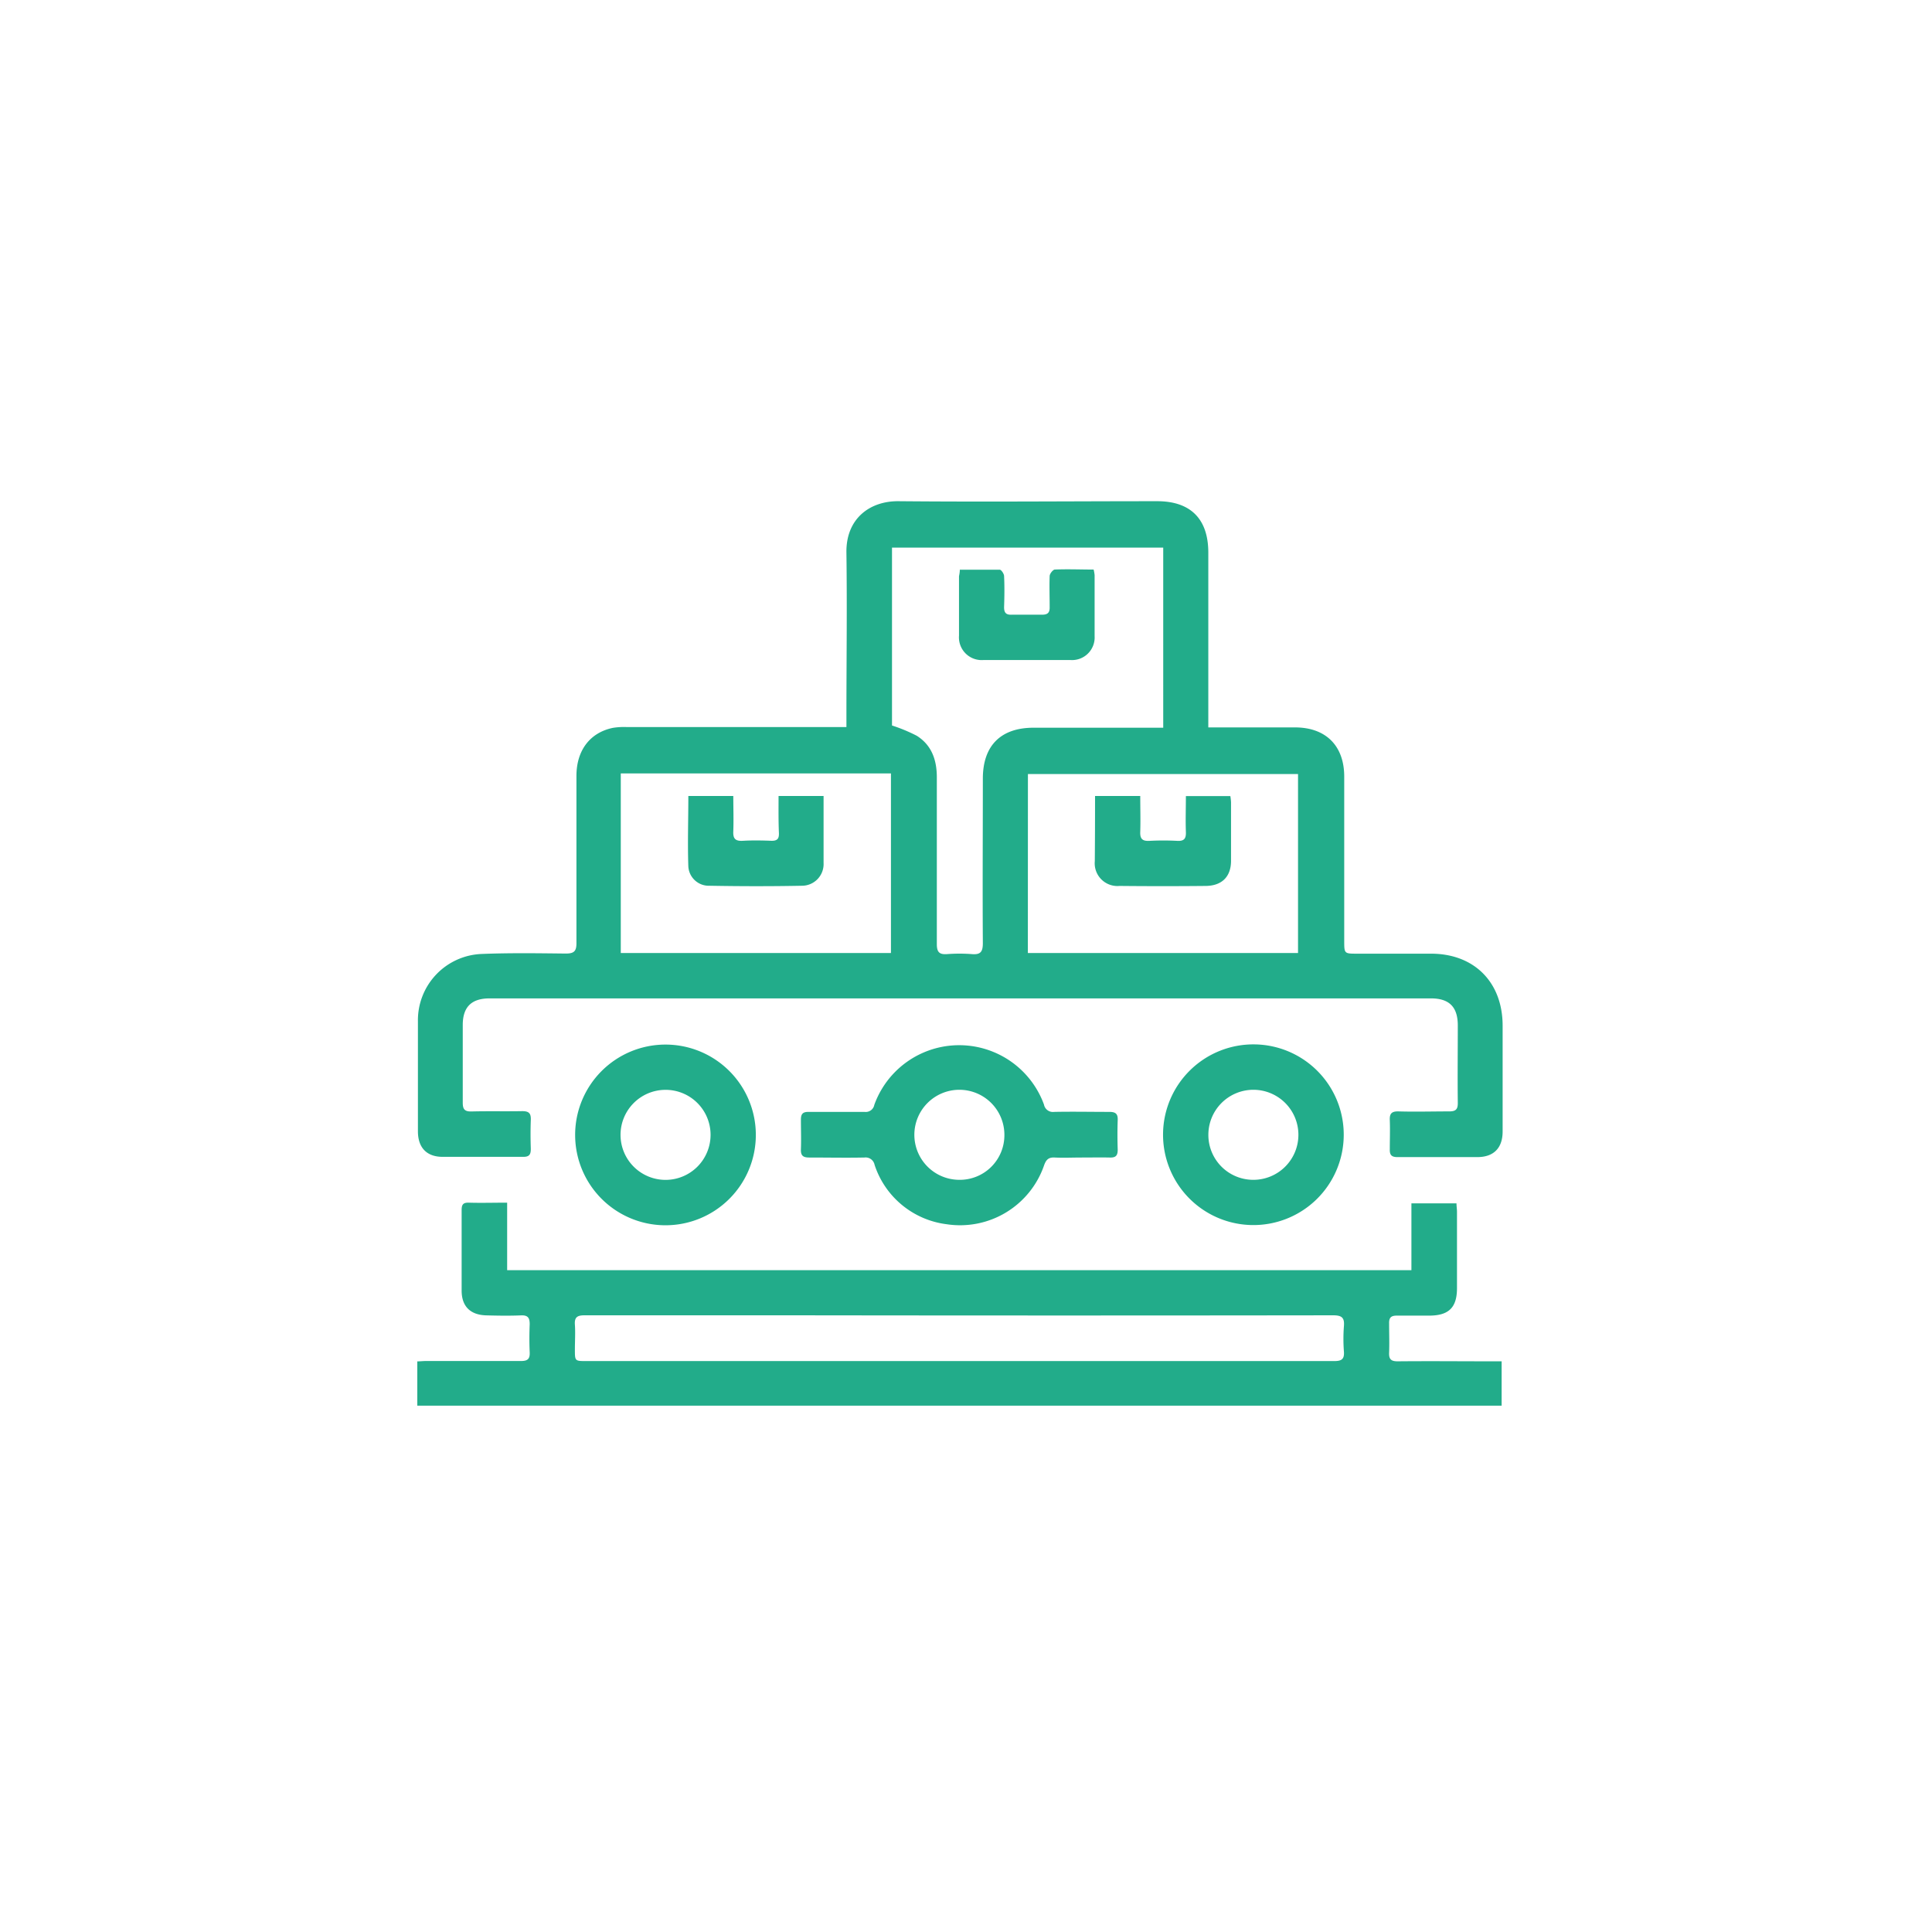
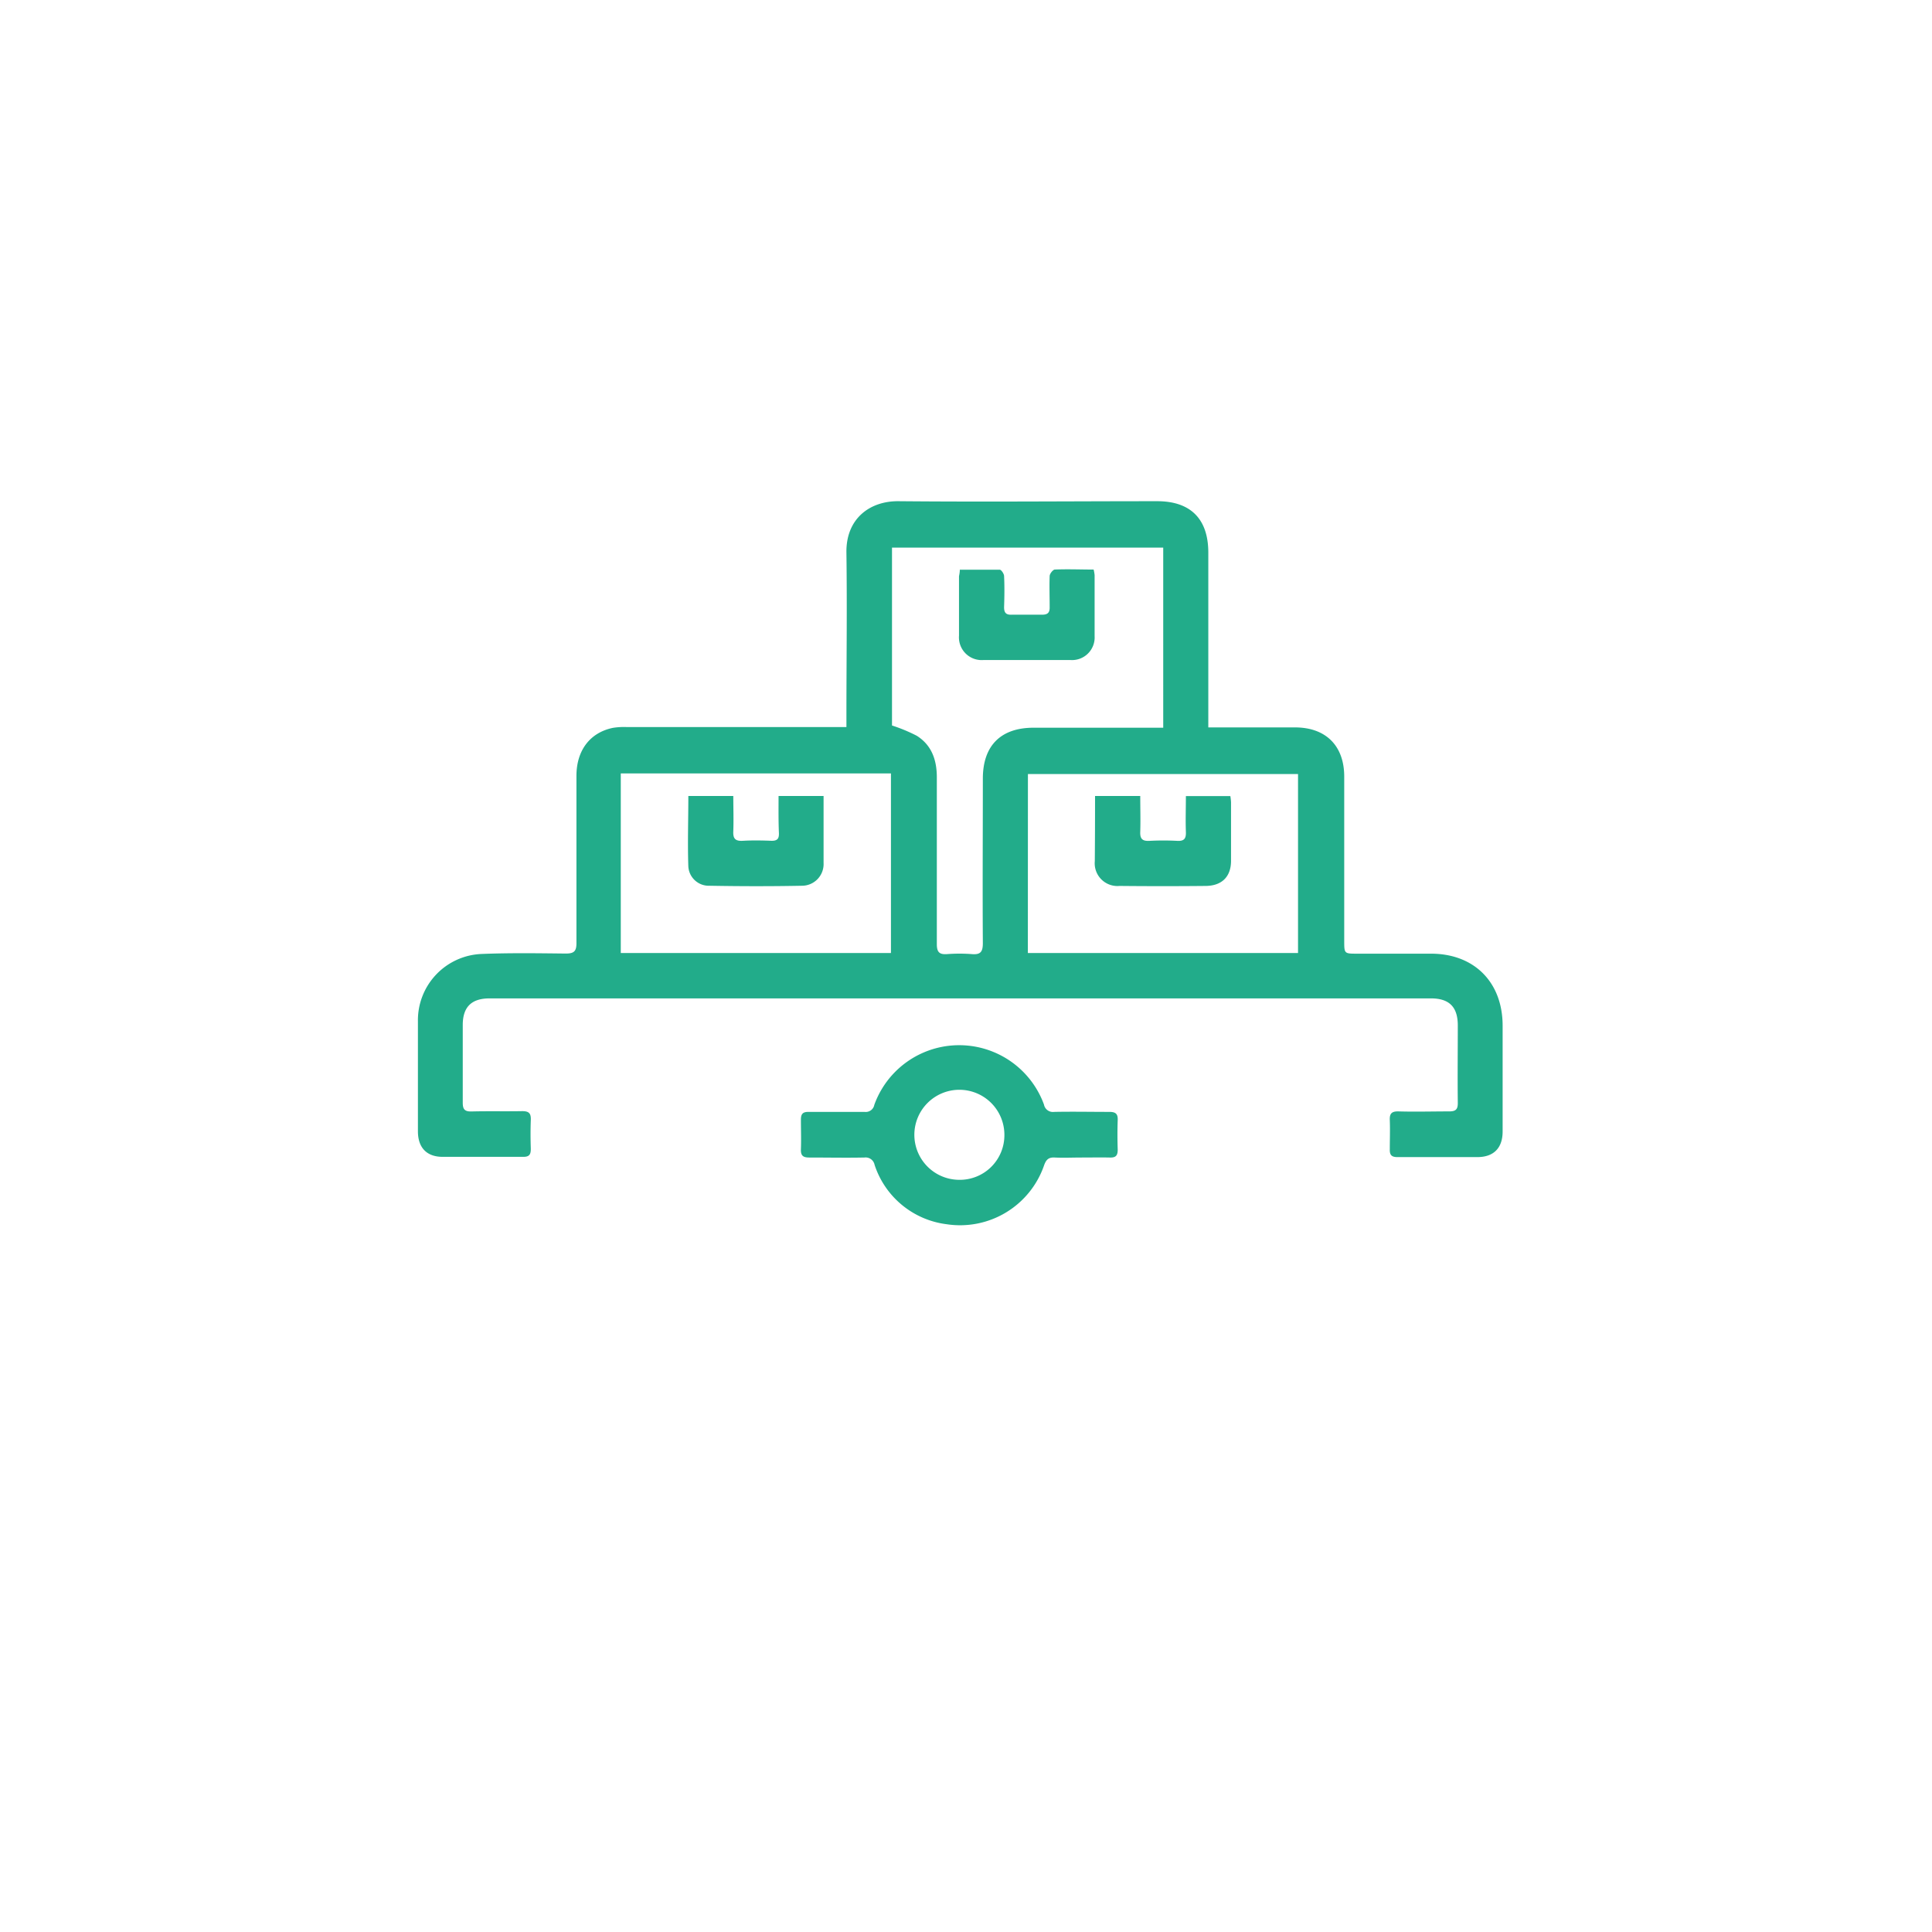
<svg xmlns="http://www.w3.org/2000/svg" id="Слой_1" data-name="Слой 1" viewBox="0 0 312 312">
  <defs>
    <style>.cls-1{fill:#22ac8a;}</style>
  </defs>
  <path class="cls-1" d="M136.69,117.52V115.6c0-8.77.12-17.53,0-26.3-.11-5.57,3.81-8.41,8.42-8.36,13.92.13,27.85,0,41.77,0,5.4,0,8.25,2.88,8.25,8.3q0,13.23,0,26.44v1.79h14c4.95,0,7.93,2.93,7.95,7.9,0,8.86,0,17.71,0,26.57,0,2.06,0,2.07,2.1,2.07,4,0,7.94,0,11.91,0,7,0,11.56,4.63,11.57,11.6q0,8.55,0,17.12c0,2.62-1.4,4.1-4,4.13-4.33,0-8.67,0-13,0-1,0-1.25-.4-1.22-1.3,0-1.55.06-3.1,0-4.65-.05-1.05.27-1.45,1.38-1.43,2.74.08,5.48,0,8.22,0,1.09,0,1.4-.36,1.38-1.42-.05-4.15,0-8.31,0-12.46,0-3-1.39-4.37-4.35-4.37h-152c-2.91,0-4.32,1.37-4.34,4.24,0,4.2,0,8.4,0,12.6,0,1.06.3,1.44,1.39,1.42,2.74-.07,5.48,0,8.22-.05,1.11,0,1.42.38,1.38,1.43-.06,1.55-.05,3.1,0,4.65,0,.9-.22,1.31-1.23,1.3-4.33,0-8.67,0-13,0-2.61,0-4-1.51-4-4.13,0-5.94,0-11.87,0-17.81a10.71,10.71,0,0,1,10.19-10.82c4.56-.19,9.13-.12,13.69-.07,1.3,0,1.73-.35,1.72-1.69,0-9,0-18,0-27,0-4.13,2.2-7,5.9-7.76a11.35,11.35,0,0,1,2.18-.13h35.74Zm7.36-.36a26.14,26.14,0,0,1,4,1.66c2.46,1.55,3.26,4,3.24,6.82,0,8.94,0,17.89,0,26.84,0,1.29.42,1.69,1.66,1.6a26.17,26.17,0,0,1,4,0c1.41.12,1.77-.39,1.77-1.77-.06-8.86,0-17.71,0-26.57,0-5.32,2.89-8.22,8.19-8.22h20.94V88.43H144.05Zm-43.8,7.74v29h43.63v-29Zm65.74,29h43.63V125H166Z" />
-   <path class="cls-1" d="M227.93,205.12V194.33h7.28c0,.48.08.92.08,1.36,0,4.11,0,8.22,0,12.33,0,3.11-1.3,4.41-4.4,4.44-1.78,0-3.56,0-5.34,0-1,0-1.25.42-1.22,1.31,0,1.55.06,3.11,0,4.66-.05,1.06.31,1.42,1.4,1.41,5.06-.05,10.13,0,15.2,0h1.57V227H67.39v-7.15c.45,0,.94-.06,1.42-.06,5.12,0,10.23,0,15.34,0,1.1,0,1.44-.37,1.39-1.42-.07-1.5-.06-3,0-4.52,0-1-.26-1.47-1.38-1.43-1.87.08-3.74.05-5.61,0-2.58-.06-4-1.44-4-4,0-4.33,0-8.67,0-13,0-.85.21-1.23,1.15-1.2,2,.06,4,0,6.2,0v10.9ZM155,219.8H181.1c11.46,0,22.91,0,34.36,0,1.18,0,1.66-.29,1.57-1.53a26.72,26.72,0,0,1,0-4.1c.12-1.39-.35-1.76-1.75-1.76q-43.4.06-86.79,0c-11.36,0-22.72,0-34.09,0-1.17,0-1.65.3-1.56,1.53s0,2.65,0,4c0,1.86,0,1.86,1.86,1.86Z" />
  <path class="cls-1" d="M174.59,186.93c-1.42,0-2.83.07-4.24,0-1-.06-1.41.33-1.74,1.26a14.35,14.35,0,0,1-15.75,9.51,14.08,14.08,0,0,1-11.62-9.58,1.48,1.48,0,0,0-1.65-1.19c-3,.06-5.93,0-8.9,0-1,0-1.39-.3-1.35-1.33.06-1.59,0-3.19,0-4.79,0-1,.37-1.26,1.29-1.25,3,0,6,0,9,0a1.4,1.4,0,0,0,1.56-1.13,14.57,14.57,0,0,1,27.4-.06,1.47,1.47,0,0,0,1.65,1.19c3-.06,5.93,0,8.9,0,1,0,1.4.29,1.36,1.32-.06,1.6-.05,3.2,0,4.79,0,1-.36,1.29-1.29,1.26C177.69,186.9,176.14,186.93,174.59,186.93Zm-12.39-3.64a7.27,7.27,0,1,0-7.33,7.24A7.2,7.2,0,0,0,162.2,183.29Z" />
-   <path class="cls-1" d="M92.88,183.34a14.59,14.59,0,1,1,14.55,14.53A14.59,14.59,0,0,1,92.88,183.34ZM107.4,176a7.27,7.27,0,1,0,7.35,7.25A7.26,7.26,0,0,0,107.4,176Z" />
-   <path class="cls-1" d="M217,183.42a14.59,14.59,0,1,1-14.31-14.76A14.58,14.58,0,0,1,217,183.42Zm-14.51,7.11a7.27,7.27,0,1,0-7.35-7.24A7.25,7.25,0,0,0,202.47,190.53Z" />
  <path class="cls-1" d="M155,92c2.18,0,4.31,0,6.44,0,.26,0,.69.65.71,1,.08,1.68.06,3.37,0,5.06,0,.86.29,1.24,1.19,1.21,1.64,0,3.29,0,4.93,0,1,0,1.27-.39,1.24-1.3,0-1.65-.06-3.29,0-4.93,0-.38.5-1,.8-1.06,2.08-.09,4.17,0,6.3,0a6.18,6.18,0,0,1,.16.9c0,3.29,0,6.57,0,9.86a3.65,3.65,0,0,1-3.88,3.85q-7,0-14.09,0a3.67,3.67,0,0,1-3.93-3.94c0-3.19,0-6.39,0-9.58C154.93,92.74,155,92.43,155,92Z" />
  <path class="cls-1" d="M125.73,128.54H133v6.72c0,1.36,0,2.73,0,4.1a3.5,3.5,0,0,1-3.47,3.68c-5,.1-10,.09-14.92,0a3.31,3.31,0,0,1-3.45-3.09c-.13-3.77,0-7.55,0-11.41h7.26c0,1.9.07,3.81,0,5.7-.06,1.22.35,1.61,1.55,1.54,1.55-.09,3.1-.06,4.65,0,.91,0,1.19-.33,1.17-1.21C125.7,132.58,125.73,130.58,125.73,128.54Z" />
  <path class="cls-1" d="M176.84,128.54h7.3c0,2,.06,3.88,0,5.78-.05,1.15.35,1.53,1.48,1.47a42.41,42.41,0,0,1,4.51,0c1.11.06,1.42-.38,1.38-1.43-.07-1.9,0-3.81,0-5.8h7.18a8.6,8.6,0,0,1,.11,1c0,3.15,0,6.3,0,9.45,0,2.53-1.43,4-4,4.06q-7,.07-14,0a3.67,3.67,0,0,1-4-4C176.83,135.6,176.84,132.14,176.84,128.54Z" />
</svg>